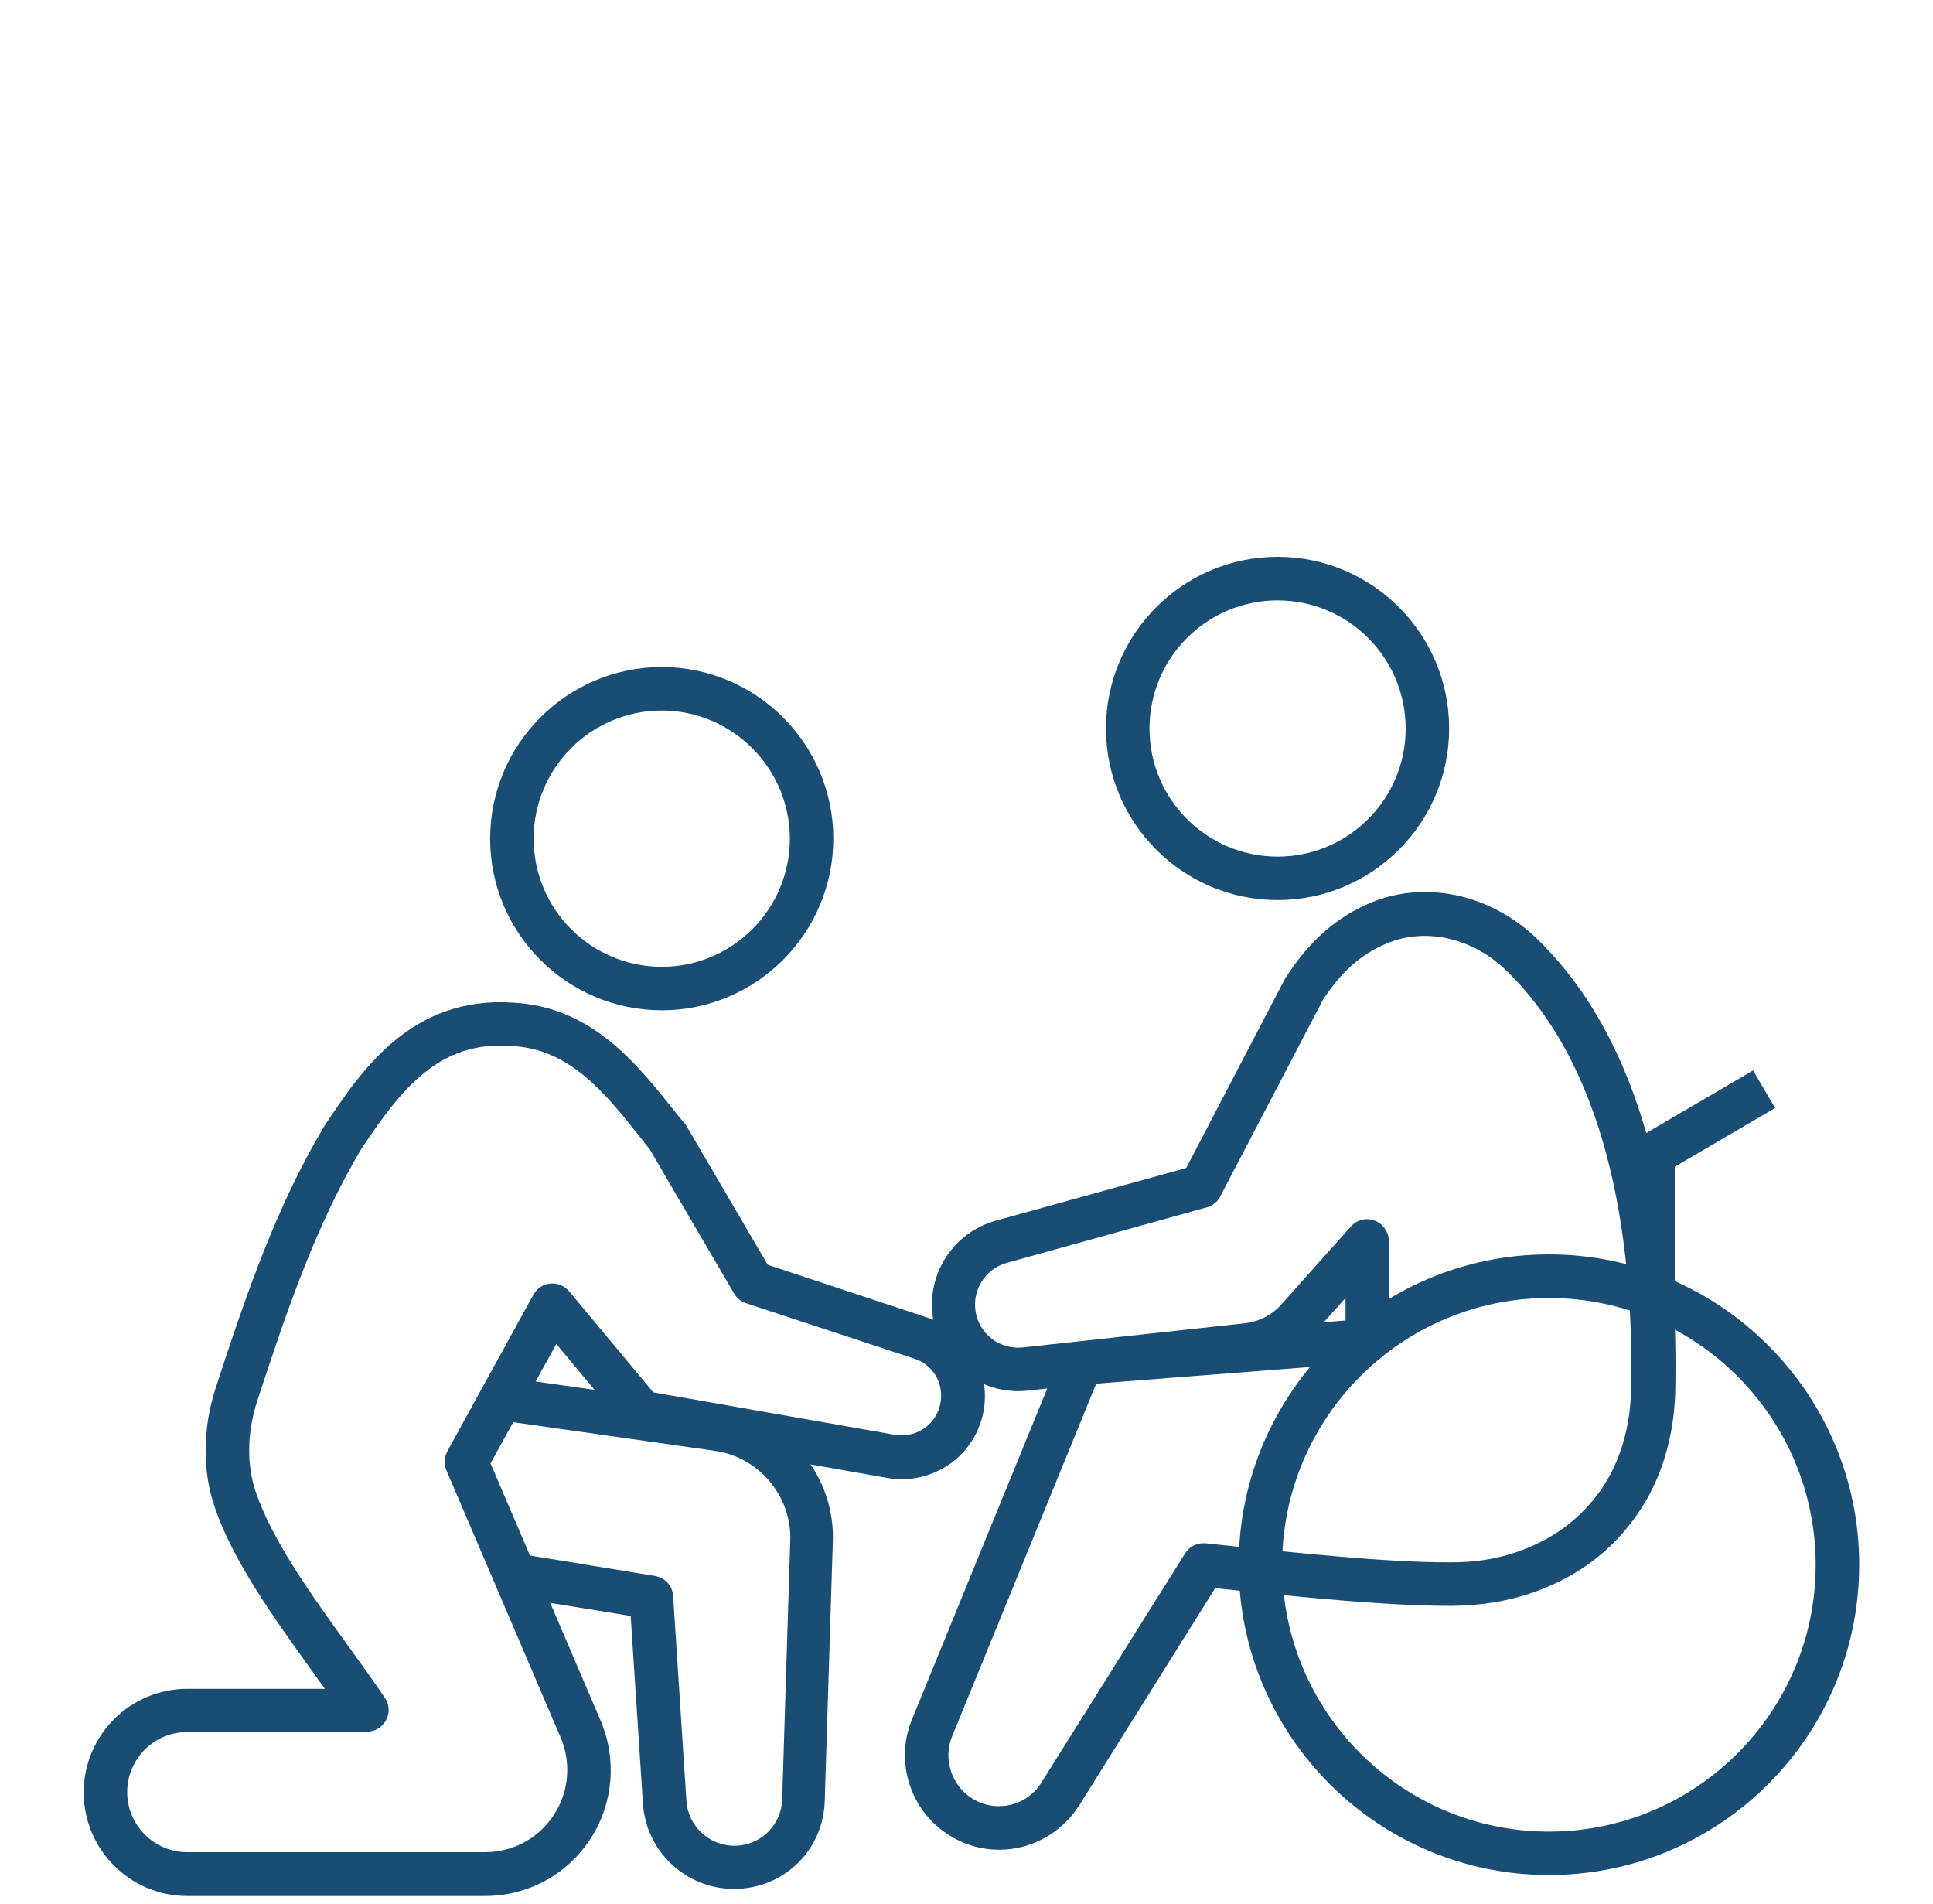
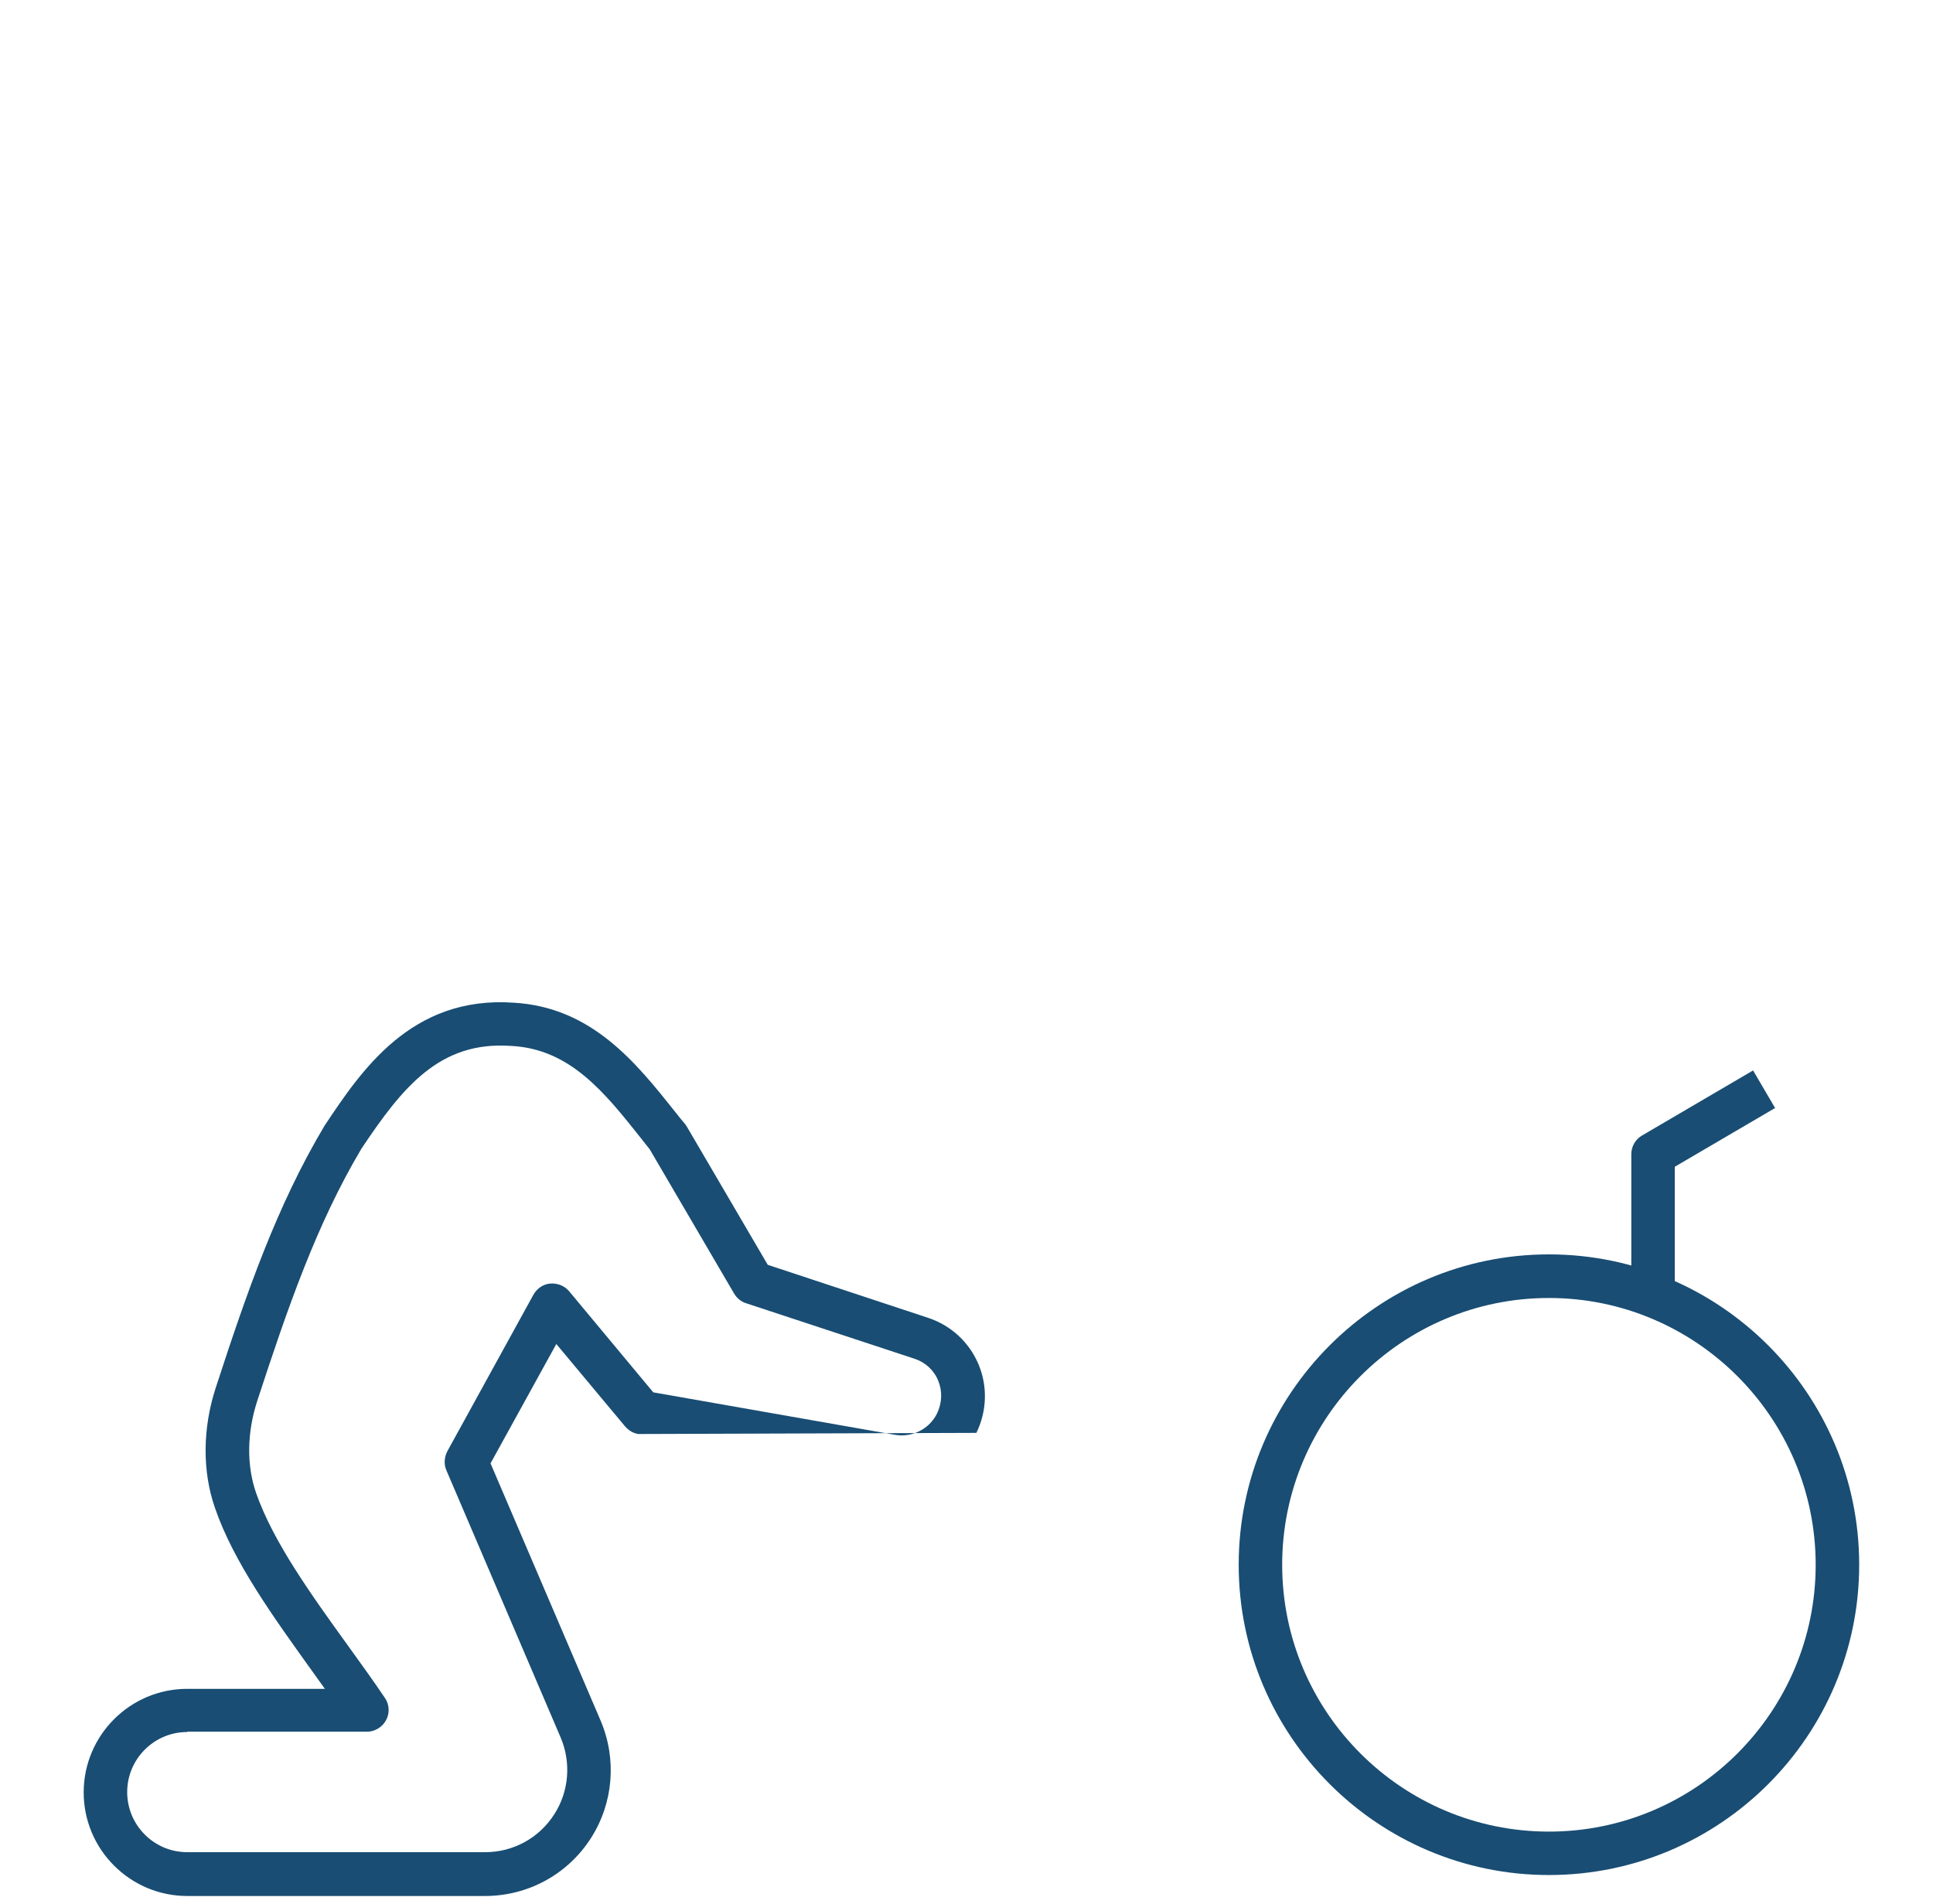
<svg xmlns="http://www.w3.org/2000/svg" width="65" height="64" viewBox="0 0 65 64" fill="none">
-   <path d="M22.252 33.966C19.07 33.966 16.482 31.378 16.482 28.196C16.482 25.013 19.07 22.426 22.252 22.426C25.435 22.426 28.022 25.013 28.022 28.196C28.02 31.378 25.432 33.966 22.252 33.966ZM22.252 23.888C19.875 23.888 17.945 25.818 17.945 28.196C17.945 30.573 19.875 32.503 22.252 32.503C24.63 32.503 26.56 30.573 26.56 28.196C26.557 25.828 24.627 23.888 22.252 23.888Z" fill="#194D73" />
-   <path d="M42.96 30.26C39.778 30.26 37.19 27.673 37.19 24.49C37.19 21.308 39.778 18.72 42.96 18.72C46.143 18.72 48.73 21.308 48.73 24.49C48.73 27.673 46.142 30.26 42.96 30.26ZM42.96 20.185C40.583 20.185 38.653 22.115 38.653 24.493C38.653 26.87 40.583 28.8 42.96 28.8C45.337 28.8 47.268 26.87 47.268 24.493C47.265 22.115 45.338 20.185 42.96 20.185Z" fill="#194D73" />
  <path d="M52.085 63.038C46.335 63.038 41.653 58.358 41.653 52.605C41.653 46.855 46.333 42.172 52.085 42.172C57.835 42.172 62.518 46.852 62.518 52.605C62.518 58.358 57.845 63.038 52.085 63.038ZM52.085 43.638C47.138 43.638 43.115 47.66 43.115 52.608C43.115 57.556 47.137 61.578 52.085 61.578C57.033 61.578 61.055 57.556 61.055 52.608C61.053 47.661 57.03 43.638 52.085 43.638Z" fill="#194D73" />
-   <path d="M16.307 63.743H6.297C4.377 63.743 2.814 62.18 2.814 60.26C2.814 58.34 4.377 56.778 6.297 56.778H10.925C10.787 56.585 10.649 56.393 10.512 56.203C9.214 54.393 7.859 52.528 7.229 50.698C6.799 49.463 6.809 48.018 7.257 46.648C8.309 43.42 9.314 40.53 10.905 37.86C10.915 37.85 10.915 37.843 10.922 37.833C12.147 35.995 13.829 33.473 17.267 33.71C19.899 33.858 21.39 35.73 22.707 37.385C22.807 37.513 22.917 37.65 23.027 37.778C23.044 37.805 23.072 37.833 23.092 37.87L25.817 42.523L31.212 44.306C31.98 44.56 32.592 45.128 32.904 45.868C33.215 46.608 33.187 47.45 32.832 48.173C32.292 49.281 31.059 49.901 29.852 49.691L21.46 48.211C21.287 48.183 21.14 48.09 21.02 47.956L18.707 45.185L16.495 49.198L20.197 57.848C20.745 59.138 20.627 60.608 19.877 61.788C19.097 63.011 17.762 63.743 16.307 63.743ZM6.297 58.23C5.182 58.23 4.277 59.135 4.277 60.25C4.277 61.365 5.182 62.27 6.297 62.27H16.31C17.26 62.27 18.13 61.795 18.642 60.99C19.135 60.223 19.21 59.253 18.852 58.413L15.012 49.435C14.92 49.225 14.94 48.995 15.04 48.795L17.937 43.528C18.057 43.318 18.267 43.17 18.505 43.153C18.742 43.135 18.98 43.225 19.135 43.408L21.967 46.81L30.095 48.238C30.67 48.338 31.255 48.045 31.512 47.515C31.677 47.168 31.695 46.775 31.549 46.418C31.402 46.06 31.11 45.795 30.745 45.678L25.084 43.813C24.912 43.758 24.774 43.64 24.682 43.483L21.847 38.638C21.755 38.518 21.654 38.4 21.564 38.28C20.329 36.725 19.169 35.263 17.184 35.163H17.174C14.78 34.998 13.534 36.553 12.154 38.618C10.647 41.15 9.677 43.958 8.652 47.093C8.304 48.163 8.287 49.268 8.614 50.2C9.182 51.828 10.462 53.61 11.704 55.33C12.117 55.905 12.544 56.49 12.939 57.078C13.094 57.298 13.112 57.59 12.984 57.828C12.857 58.065 12.609 58.22 12.334 58.22H6.297L6.297 58.23Z" fill="#194D73" />
-   <path d="M24.682 63.505C23.065 63.505 21.72 62.243 21.62 60.635L21.207 54.328L17.195 53.678L17.432 52.233L22.022 52.983C22.36 53.038 22.617 53.32 22.635 53.66L23.082 60.545C23.137 61.386 23.842 62.053 24.692 62.053C25.57 62.053 26.275 61.368 26.302 60.49L26.577 51.685C26.567 50.233 25.49 48.988 24.045 48.778L16.757 47.743L16.957 46.298L24.224 47.323C26.382 47.625 28.009 49.498 28.009 51.683V51.7L27.734 60.523C27.699 62.198 26.357 63.505 24.682 63.505Z" fill="#194D73" />
-   <path d="M33.597 62.188C33.057 62.188 32.5 62.05 31.997 61.748C30.645 60.96 30.067 59.27 30.663 57.815L35.215 46.681L34.565 46.753C32.992 46.925 31.585 45.831 31.365 44.258C31.165 42.813 32.07 41.433 33.477 41.041L39.888 39.268L43.215 32.895C43.225 32.878 43.233 32.858 43.253 32.84C44.04 31.616 44.99 30.793 46.15 30.326C47.978 29.593 50.145 30.078 51.683 31.561C55.688 35.438 56.428 41.938 56.335 46.7C56.308 48.3 55.86 49.763 55.055 50.915C54.168 52.185 52.98 53.063 51.415 53.585C50.638 53.84 49.778 53.978 48.845 53.988C46.753 53.998 43.79 53.705 40.862 53.393L36.282 60.708C35.665 61.658 34.65 62.188 33.597 62.188ZM36.862 46.518L32.017 58.375C31.698 59.153 32.008 60.068 32.73 60.488C33.525 60.955 34.54 60.708 35.025 59.92L39.852 52.223C40 51.985 40.273 51.858 40.547 51.885C43.51 52.205 46.583 52.525 48.695 52.525H48.815C49.592 52.525 50.295 52.415 50.927 52.205C52.18 51.785 53.13 51.09 53.835 50.085C54.475 49.17 54.822 47.993 54.85 46.685C54.932 42.205 54.275 36.136 50.645 32.623C49.53 31.543 47.965 31.178 46.677 31.7C45.8 32.048 45.105 32.66 44.482 33.62L41.03 40.228C40.937 40.41 40.775 40.538 40.572 40.593L33.852 42.458C33.157 42.65 32.7 43.335 32.8 44.058C32.91 44.845 33.612 45.383 34.4 45.3L41.86 44.488C42.335 44.433 42.775 44.213 43.095 43.848L45.427 41.233C45.627 41.005 45.947 40.93 46.232 41.04C46.515 41.15 46.7 41.425 46.7 41.725V45.073C46.7 45.458 46.407 45.778 46.022 45.805L36.862 46.518ZM45.245 43.638L44.513 44.45L45.245 44.395V43.638Z" fill="#194D73" />
+   <path d="M16.307 63.743H6.297C4.377 63.743 2.814 62.18 2.814 60.26C2.814 58.34 4.377 56.778 6.297 56.778H10.925C10.787 56.585 10.649 56.393 10.512 56.203C9.214 54.393 7.859 52.528 7.229 50.698C6.799 49.463 6.809 48.018 7.257 46.648C8.309 43.42 9.314 40.53 10.905 37.86C10.915 37.85 10.915 37.843 10.922 37.833C12.147 35.995 13.829 33.473 17.267 33.71C19.899 33.858 21.39 35.73 22.707 37.385C22.807 37.513 22.917 37.65 23.027 37.778C23.044 37.805 23.072 37.833 23.092 37.87L25.817 42.523L31.212 44.306C31.98 44.56 32.592 45.128 32.904 45.868C33.215 46.608 33.187 47.45 32.832 48.173L21.46 48.211C21.287 48.183 21.14 48.09 21.02 47.956L18.707 45.185L16.495 49.198L20.197 57.848C20.745 59.138 20.627 60.608 19.877 61.788C19.097 63.011 17.762 63.743 16.307 63.743ZM6.297 58.23C5.182 58.23 4.277 59.135 4.277 60.25C4.277 61.365 5.182 62.27 6.297 62.27H16.31C17.26 62.27 18.13 61.795 18.642 60.99C19.135 60.223 19.21 59.253 18.852 58.413L15.012 49.435C14.92 49.225 14.94 48.995 15.04 48.795L17.937 43.528C18.057 43.318 18.267 43.17 18.505 43.153C18.742 43.135 18.98 43.225 19.135 43.408L21.967 46.81L30.095 48.238C30.67 48.338 31.255 48.045 31.512 47.515C31.677 47.168 31.695 46.775 31.549 46.418C31.402 46.06 31.11 45.795 30.745 45.678L25.084 43.813C24.912 43.758 24.774 43.64 24.682 43.483L21.847 38.638C21.755 38.518 21.654 38.4 21.564 38.28C20.329 36.725 19.169 35.263 17.184 35.163H17.174C14.78 34.998 13.534 36.553 12.154 38.618C10.647 41.15 9.677 43.958 8.652 47.093C8.304 48.163 8.287 49.268 8.614 50.2C9.182 51.828 10.462 53.61 11.704 55.33C12.117 55.905 12.544 56.49 12.939 57.078C13.094 57.298 13.112 57.59 12.984 57.828C12.857 58.065 12.609 58.22 12.334 58.22H6.297L6.297 58.23Z" fill="#194D73" />
  <path d="M56.317 43.566H54.855V38.803C54.855 38.548 54.992 38.301 55.22 38.173L58.95 35.988L59.69 37.251L56.317 39.226L56.317 43.566Z" fill="#194D73" />
</svg>